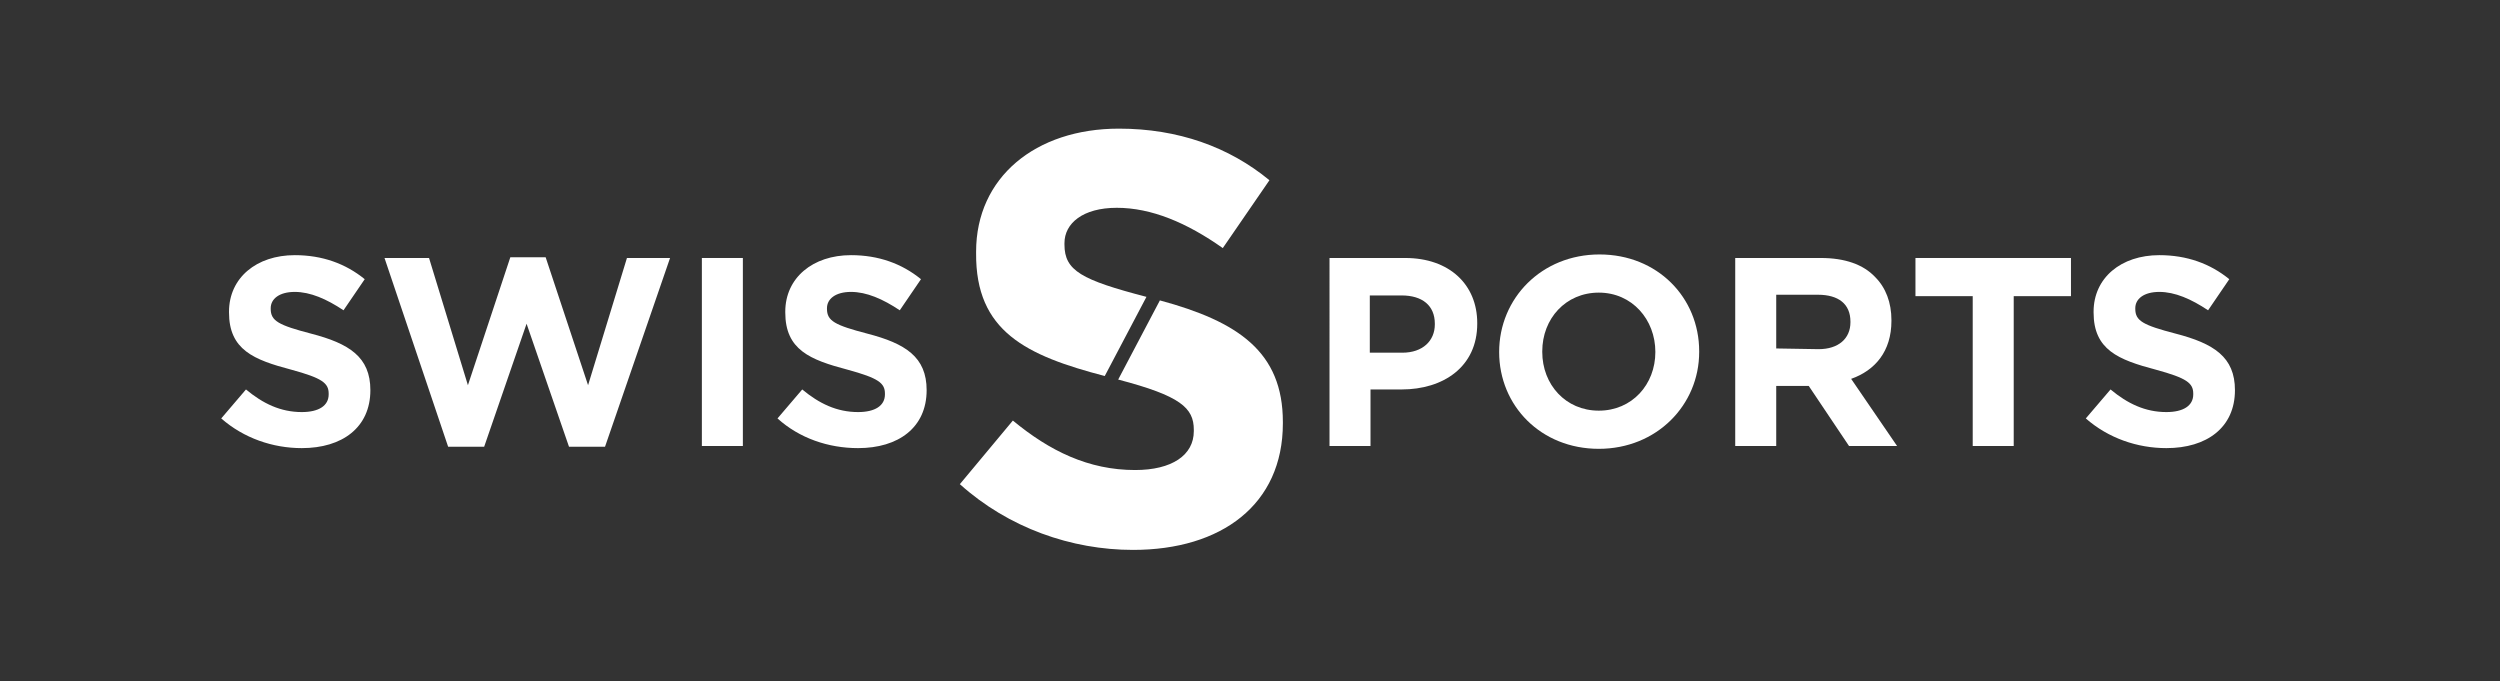
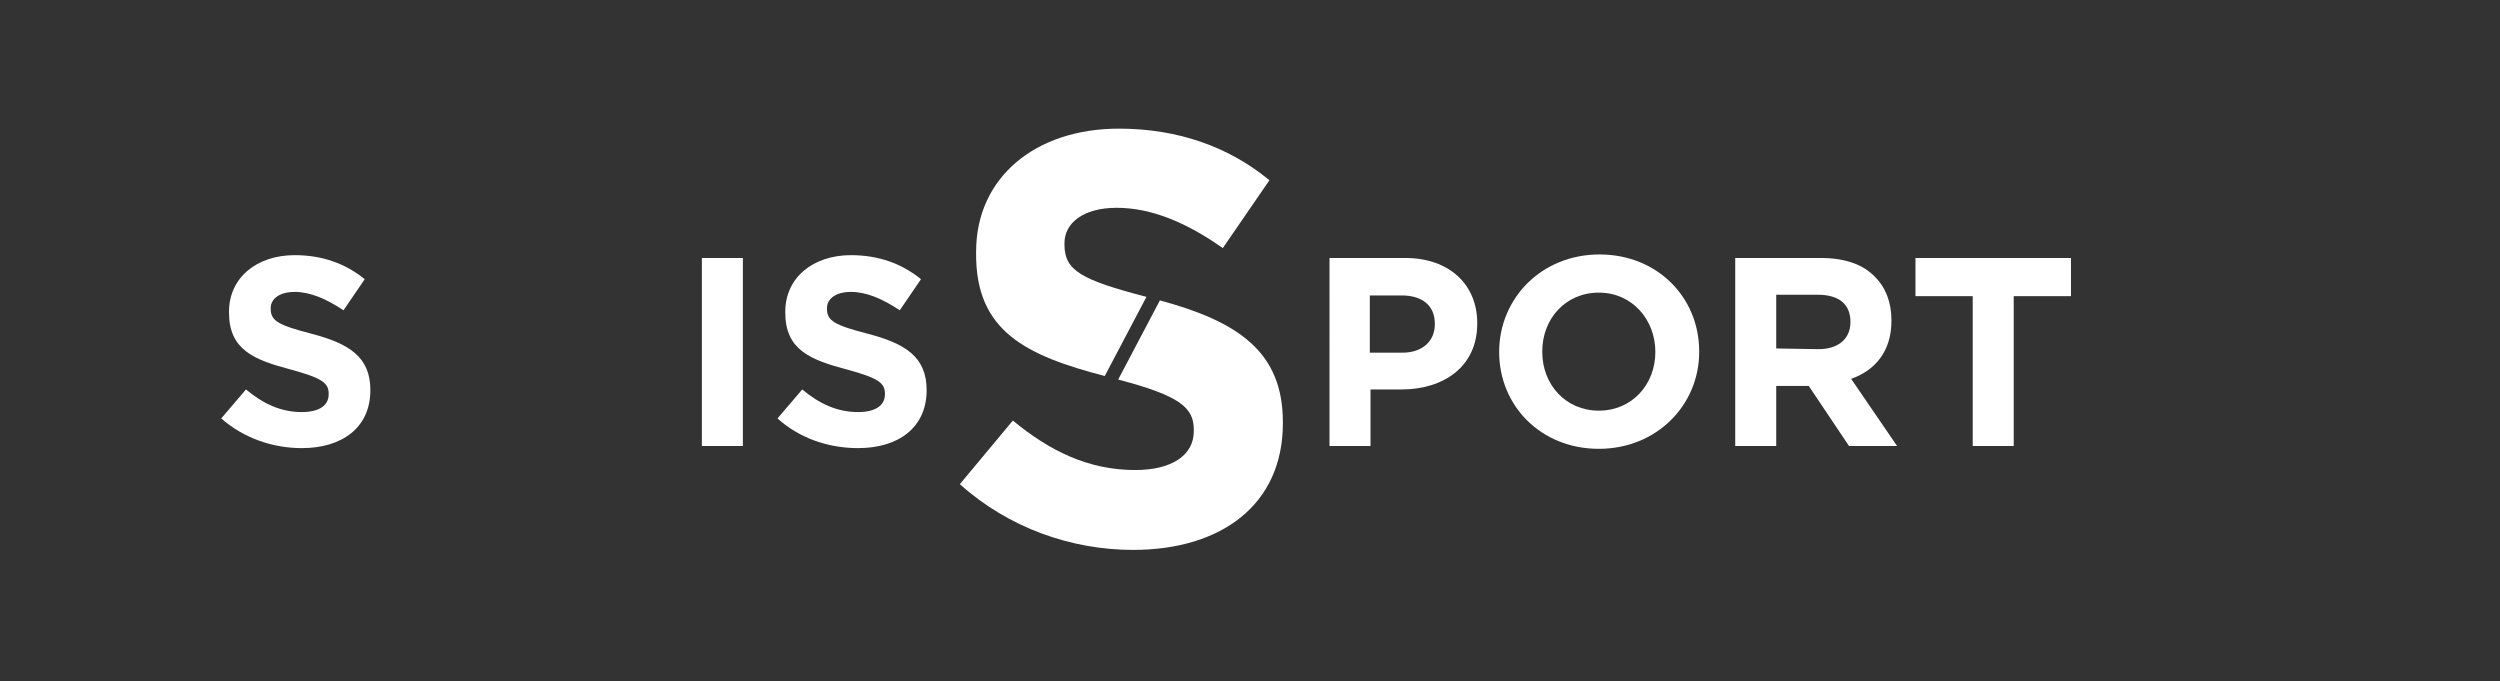
<svg xmlns="http://www.w3.org/2000/svg" version="1.1" id="Capa_1" x="0px" y="0px" viewBox="0 0 353.7 96.4" style="enable-background:new 0 0 353.7 96.4;" xml:space="preserve">
  <rect x="0" y="0" width="353.7" height="96.4" fill="#333333" stroke="none" />
  <style type="text/css">
	.st0{fill:#FFFFFF;}
</style>
  <g>
    <path class="st0" d="M31.3,59.2l3.5-4.1c2.4,2,4.9,3.2,7.9,3.2c2.4,0,3.8-0.9,3.8-2.5v-0.1c0-1.5-0.9-2.2-5.3-3.4   c-5.3-1.4-8.8-2.8-8.8-8.1v-0.1c0-4.8,3.9-8,9.3-8c3.9,0,7.2,1.2,9.9,3.4l-3,4.4c-2.4-1.6-4.7-2.6-6.9-2.6s-3.4,1-3.4,2.3v0.1   c0,1.7,1.1,2.3,5.7,3.5c5.4,1.4,8.4,3.3,8.4,8l0,0c0,5.3-4,8.2-9.7,8.2C38.6,63.4,34.5,62,31.3,59.2z" />
-     <path class="st0" d="M54.4,36.5h6.3l5.5,18l6-18.1h5l6,18.1l5.5-18h6.1l-9.2,26.7h-5.1l-6-17.4l-6,17.4h-5.1L54.4,36.5z" />
    <path class="st0" d="M99.3,36.5h5.8v26.6h-5.8V36.5z" />
    <path class="st0" d="M110,59.2l3.5-4.1c2.4,2,4.9,3.2,7.9,3.2c2.4,0,3.8-0.9,3.8-2.5v-0.1c0-1.5-0.9-2.2-5.3-3.4   c-5.3-1.4-8.8-2.8-8.8-8.1v-0.1c0-4.8,3.9-8,9.3-8c3.9,0,7.2,1.2,9.9,3.4l-3,4.4c-2.4-1.6-4.7-2.6-6.9-2.6c-2.2,0-3.4,1-3.4,2.3   v0.1c0,1.7,1.1,2.3,5.7,3.5c5.4,1.4,8.4,3.3,8.4,8l0,0c0,5.3-4,8.2-9.7,8.2C117.2,63.4,113.1,62,110,59.2z" />
    <path class="st0" d="M187.9,36.5h10.9c6.3,0,10.2,3.8,10.2,9.2v0.1c0,6.1-4.8,9.3-10.7,9.3h-4.4v8h-5.8V36.5H187.9z M198.4,49.9   c2.9,0,4.6-1.7,4.6-4v-0.1c0-2.6-1.8-4-4.7-4h-4.5v8.1H198.4z" />
-     <path class="st0" d="M212.1,49.8L212.1,49.8c0-7.6,6-13.8,14.2-13.8s14.1,6.1,14.1,13.7v0.1c0,7.5-6,13.7-14.2,13.7   C218,63.5,212.1,57.4,212.1,49.8z M234.2,49.8L234.2,49.8c0-4.6-3.3-8.4-8-8.4s-8,3.7-8,8.3v0.1c0,4.6,3.3,8.3,8,8.3   S234.2,54.4,234.2,49.8z" />
+     <path class="st0" d="M212.1,49.8L212.1,49.8c0-7.6,6-13.8,14.2-13.8s14.1,6.1,14.1,13.7v0.1c0,7.5-6,13.7-14.2,13.7   C218,63.5,212.1,57.4,212.1,49.8z M234.2,49.8L234.2,49.8c0-4.6-3.3-8.4-8-8.4s-8,3.7-8,8.3v0.1c0,4.6,3.3,8.3,8,8.3   S234.2,54.4,234.2,49.8" />
    <path class="st0" d="M245.5,36.5h12.1c3.4,0,6,0.9,7.7,2.7c1.5,1.5,2.3,3.6,2.3,6.1v0.1c0,4.3-2.3,7-5.7,8.2l6.5,9.5h-6.8l-5.7-8.5   h-4.6v8.5h-5.8V36.5z M257.3,49.4c2.8,0,4.5-1.5,4.5-3.8v-0.1c0-2.5-1.7-3.8-4.6-3.8h-5.9v7.6L257.3,49.4L257.3,49.4z" />
    <path class="st0" d="M279.1,41.9H271v-5.4h22v5.4h-8.1v21.2h-5.8V41.9z" />
-     <path class="st0" d="M295.1,59.2l3.5-4.1c2.4,2,4.9,3.2,7.9,3.2c2.4,0,3.8-0.9,3.8-2.5v-0.1c0-1.5-0.9-2.2-5.3-3.4   c-5.3-1.4-8.8-2.8-8.8-8.1v-0.1c0-4.8,3.9-8,9.3-8c3.9,0,7.2,1.2,9.9,3.4l-3,4.4c-2.4-1.6-4.7-2.6-6.9-2.6c-2.2,0-3.4,1-3.4,2.3   v0.1c0,1.7,1.1,2.3,5.7,3.5c5.4,1.4,8.4,3.3,8.4,8l0,0c0,5.3-4,8.2-9.7,8.2C302.4,63.4,298.3,62,295.1,59.2z" />
    <g>
      <path class="st0" d="M164.1,42.5l-5.9,11.2c8.8,2.3,10.7,4,10.7,7.1V61c0,3.4-3.1,5.5-8.3,5.5c-6.6,0-12.1-2.7-17.3-7l-7.5,9    c6.9,6.2,15.8,9.3,24.5,9.3c12.5,0,21.2-6.4,21.2-17.9v-0.2C181.5,49.8,175.2,45.5,164.1,42.5z" />
      <path class="st0" d="M156.3,53.2l5.9-11.2c-9.2-2.4-11.6-3.7-11.6-7.4v-0.2c0-2.8,2.6-5,7.4-5c4.9,0,9.9,2.1,15,5.7l6.6-9.6    c-5.7-4.7-12.9-7.3-21.3-7.3c-11.8,0-20.2,6.9-20.2,17.4v0.2C138,46.9,145.2,50.3,156.3,53.2z" />
    </g>
  </g>
</svg>